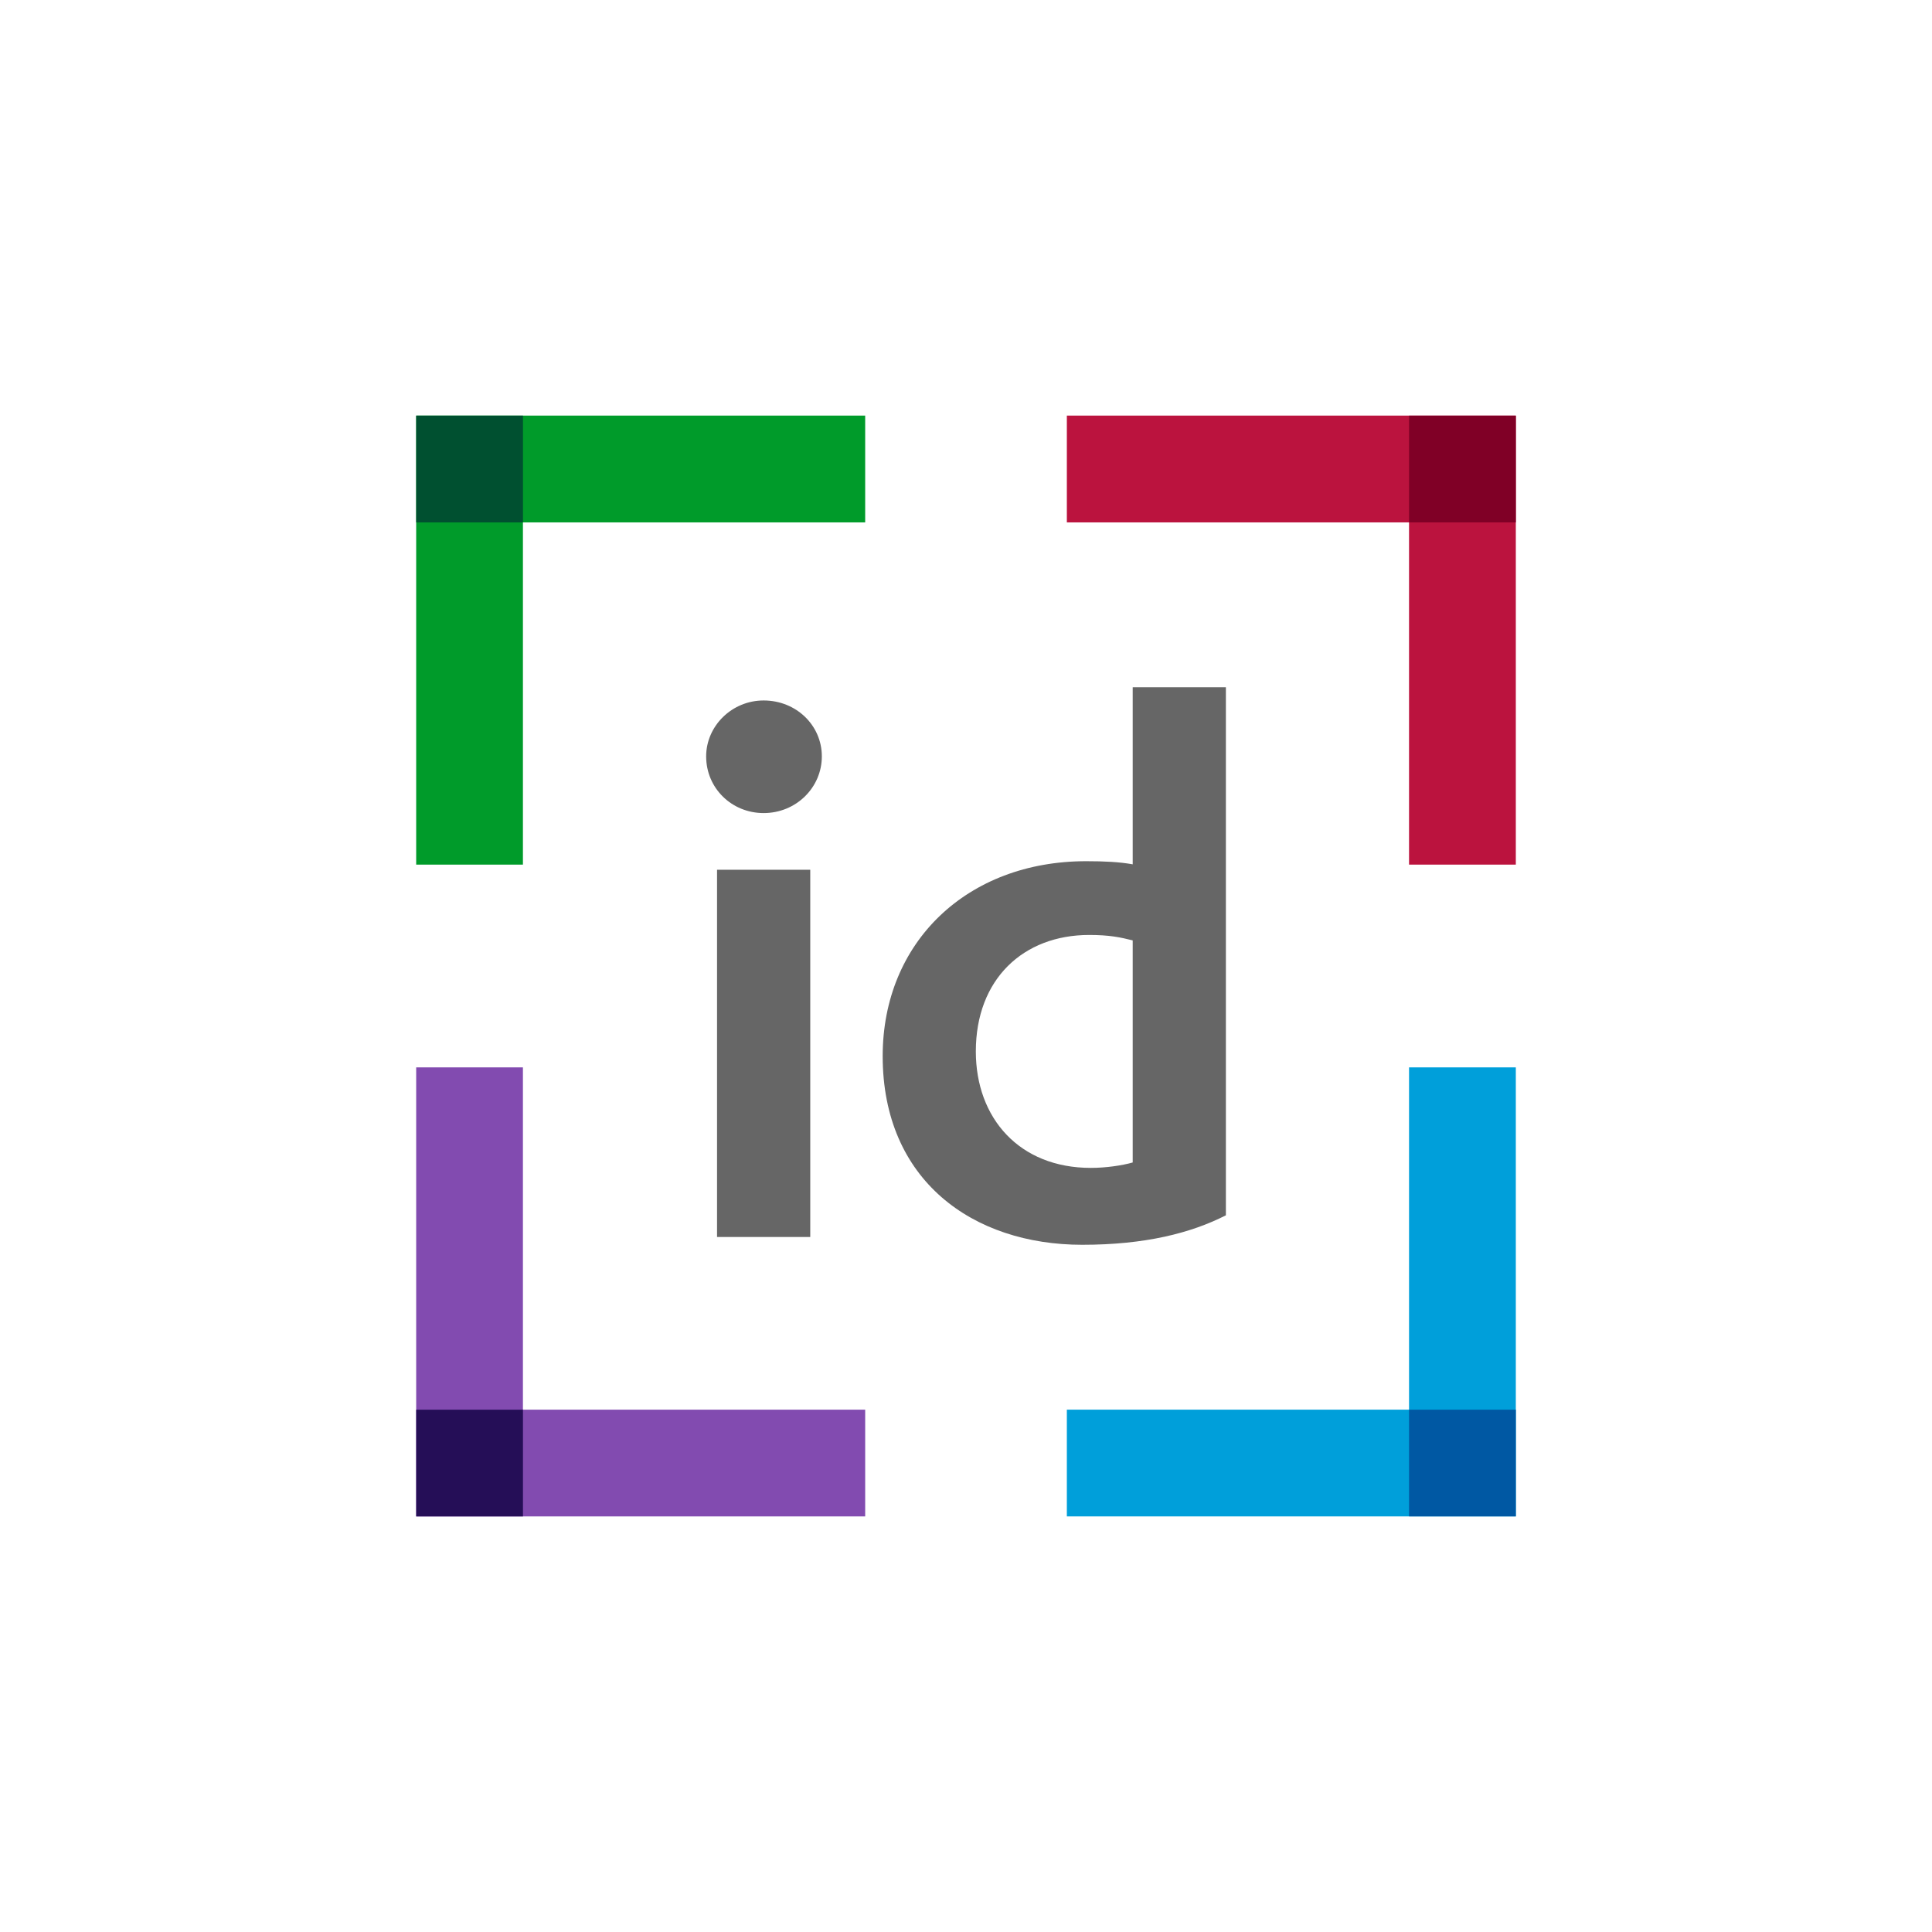
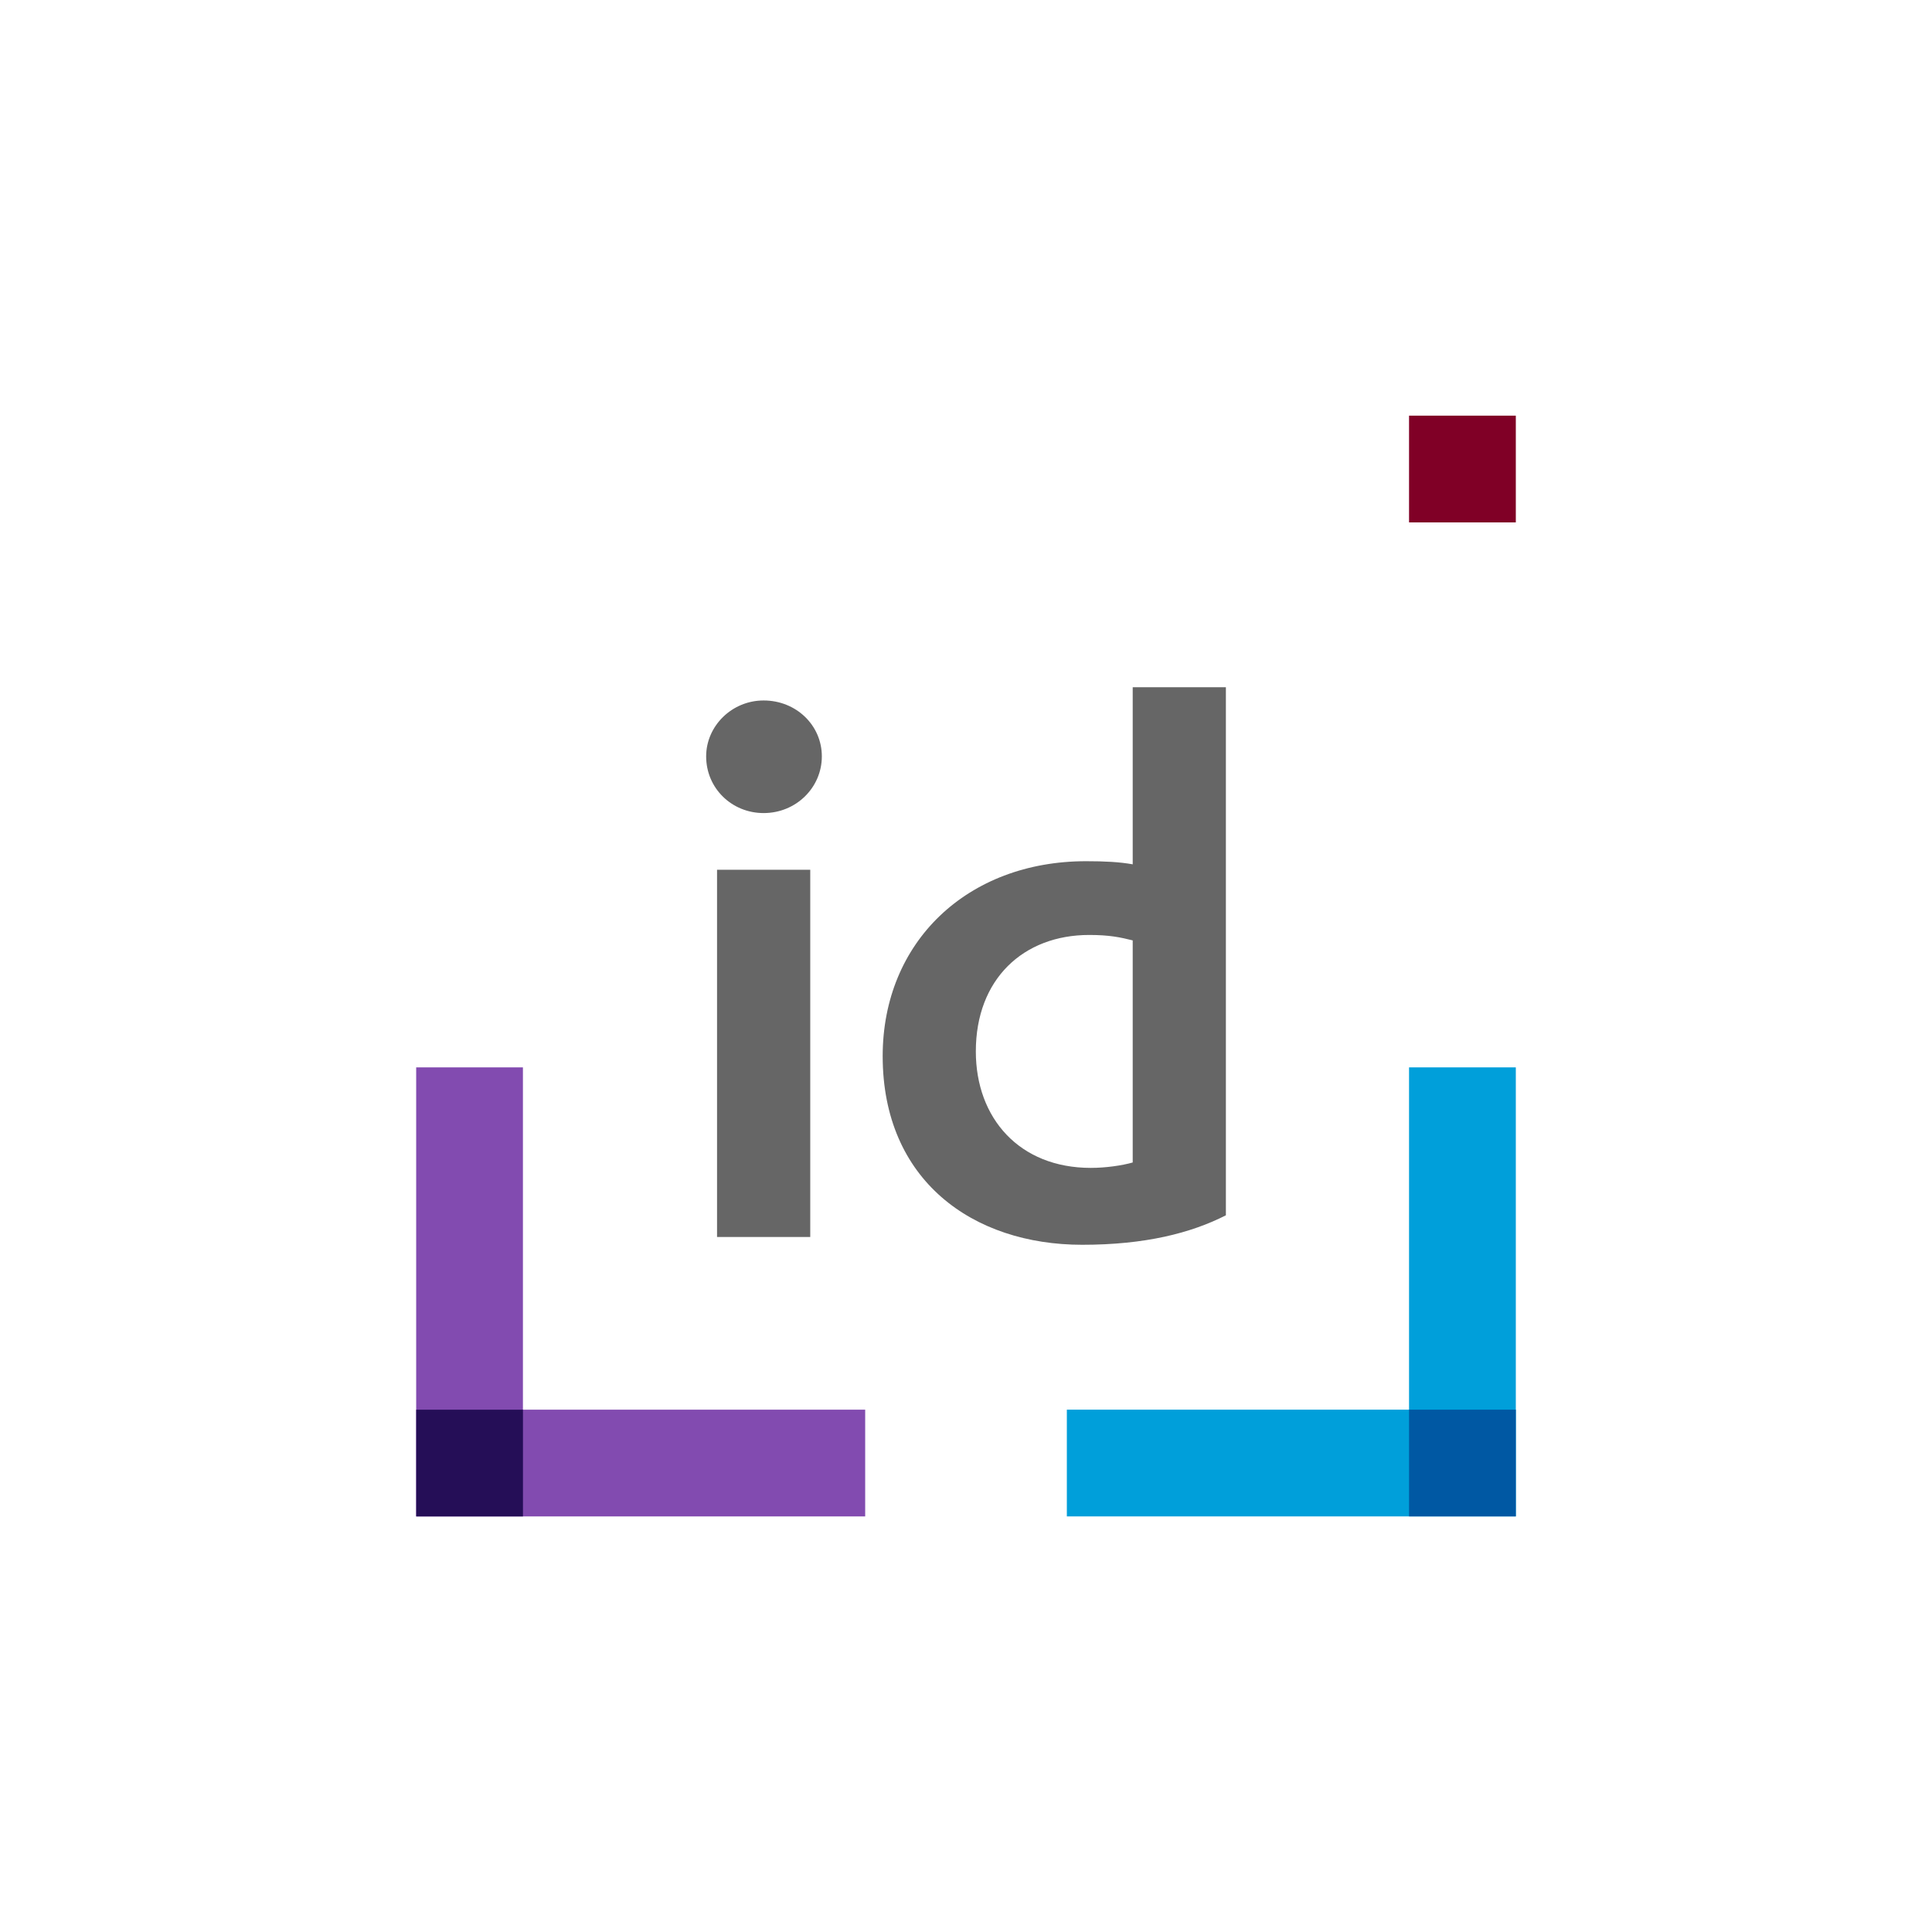
<svg xmlns="http://www.w3.org/2000/svg" width="135" height="135" viewBox="0 0 135 135">
  <g>
    <path fill="#824BB0" d="M29.081 74.584h7.459v31.378h-7.459zM29.083 98.502h31.372v7.459h-31.372z" />
    <path fill="#250E57" d="M29.083 98.504h7.459v7.457h-7.459z" />
    <path fill="#009FDA" d="M74.547 98.501h31.372v7.459h-31.372zM98.458 74.584h7.461v31.376h-7.461z" />
    <path fill="#0058A3" d="M98.458 98.502h7.461v7.457h-7.461z" />
-     <path fill="#009B2A" d="M29.081 29.038h7.459v31.378h-7.459zM29.083 29.04h31.372v7.463h-31.372z" />
-     <path fill="#005030" d="M29.083 29.044h7.459v7.459h-7.459z" />
-     <path fill="#BB133E" d="M98.458 29.04h7.461v31.376h-7.461zM74.547 29.04h31.372v7.463h-31.372z" />
    <path fill="#800026" d="M98.458 29.044h7.461v7.459h-7.461z" />
    <path fill="#666666" d="M50.104 60.776h6.513v25.661h-6.513zM53.358 48.946c-2.224 0-4.015 1.79-4.015 3.906 0 2.227 1.791 3.962 4.015 3.962 2.28 0 4.069-1.791 4.069-3.962 0-2.169-1.79-3.906-4.069-3.906" />
    <path fill="#666666" d="M79.149 48.022v12.373c-.923-.165-1.953-.218-3.256-.218-8.302 0-14.215 5.643-14.215 13.618 0 8.682 6.293 13.185 13.943 13.185 4.396 0 7.595-.816 10.039-2.06v-36.898h-6.511zm0 33.207c-.759.216-1.899.378-2.93.378-4.989 0-8.032-3.472-8.032-8.139 0-5.045 3.312-8.137 7.923-8.137 1.412 0 2.169.162 3.039.38v15.518z" />
  </g>
</svg>